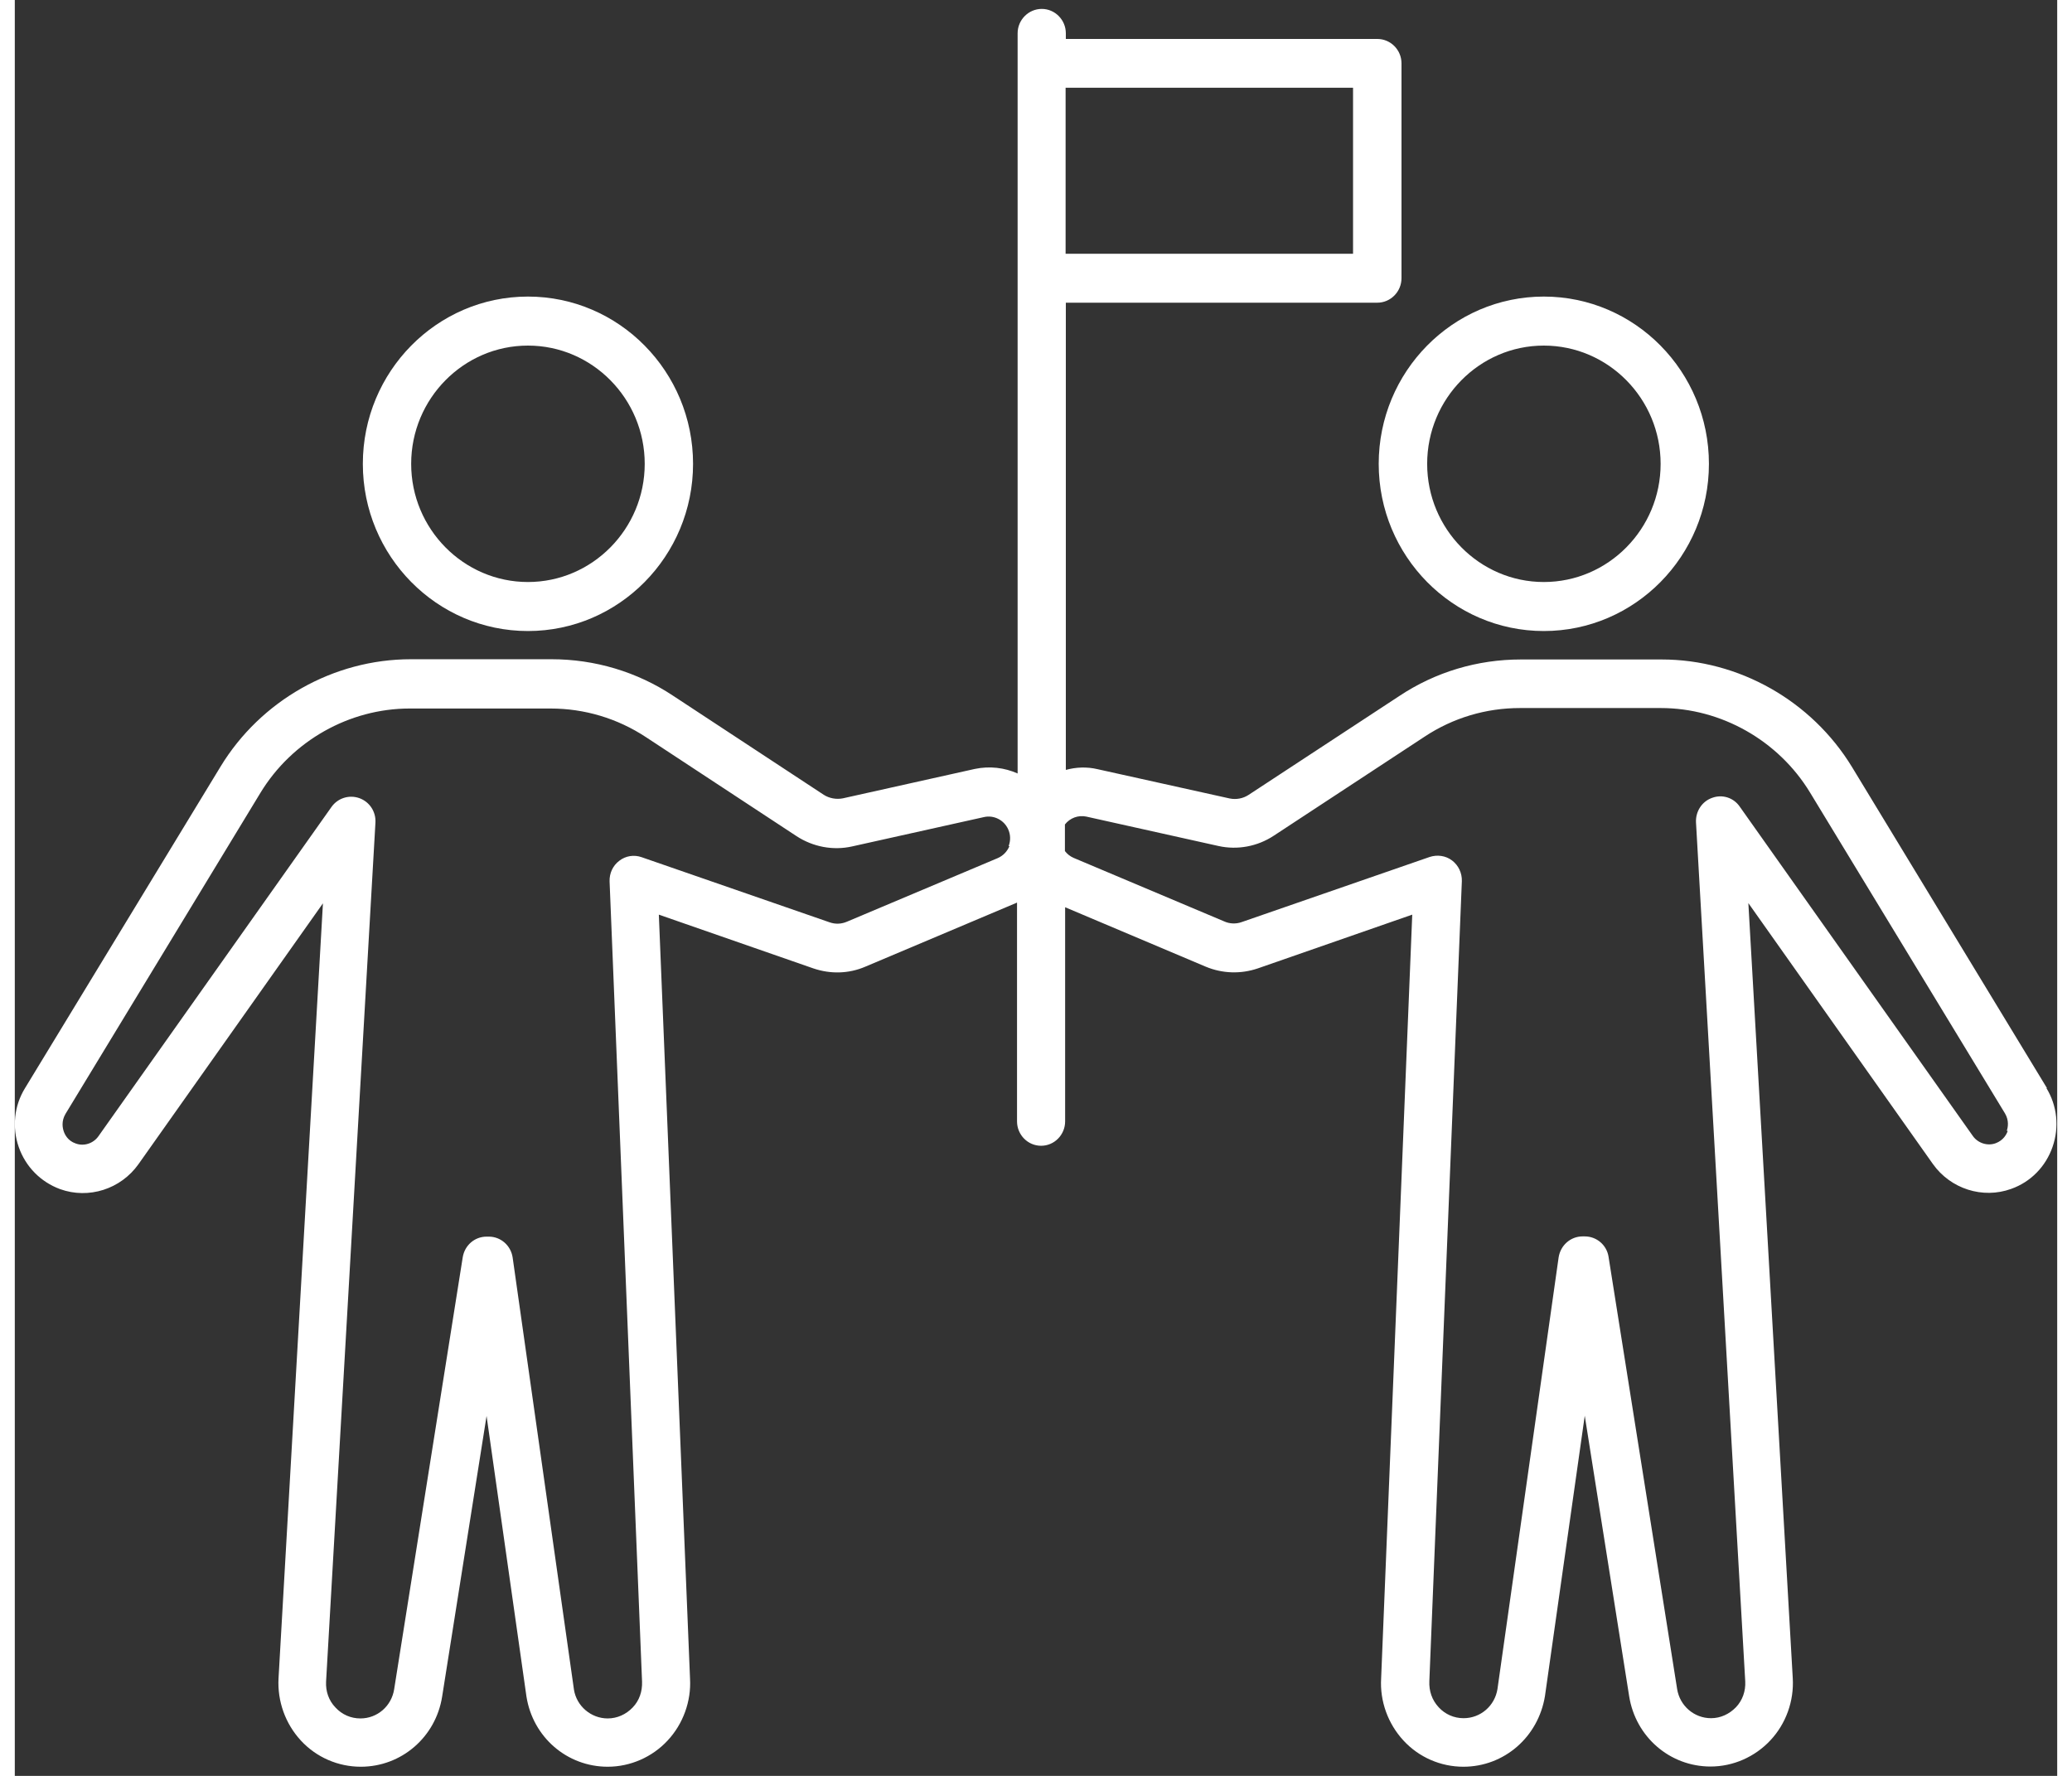
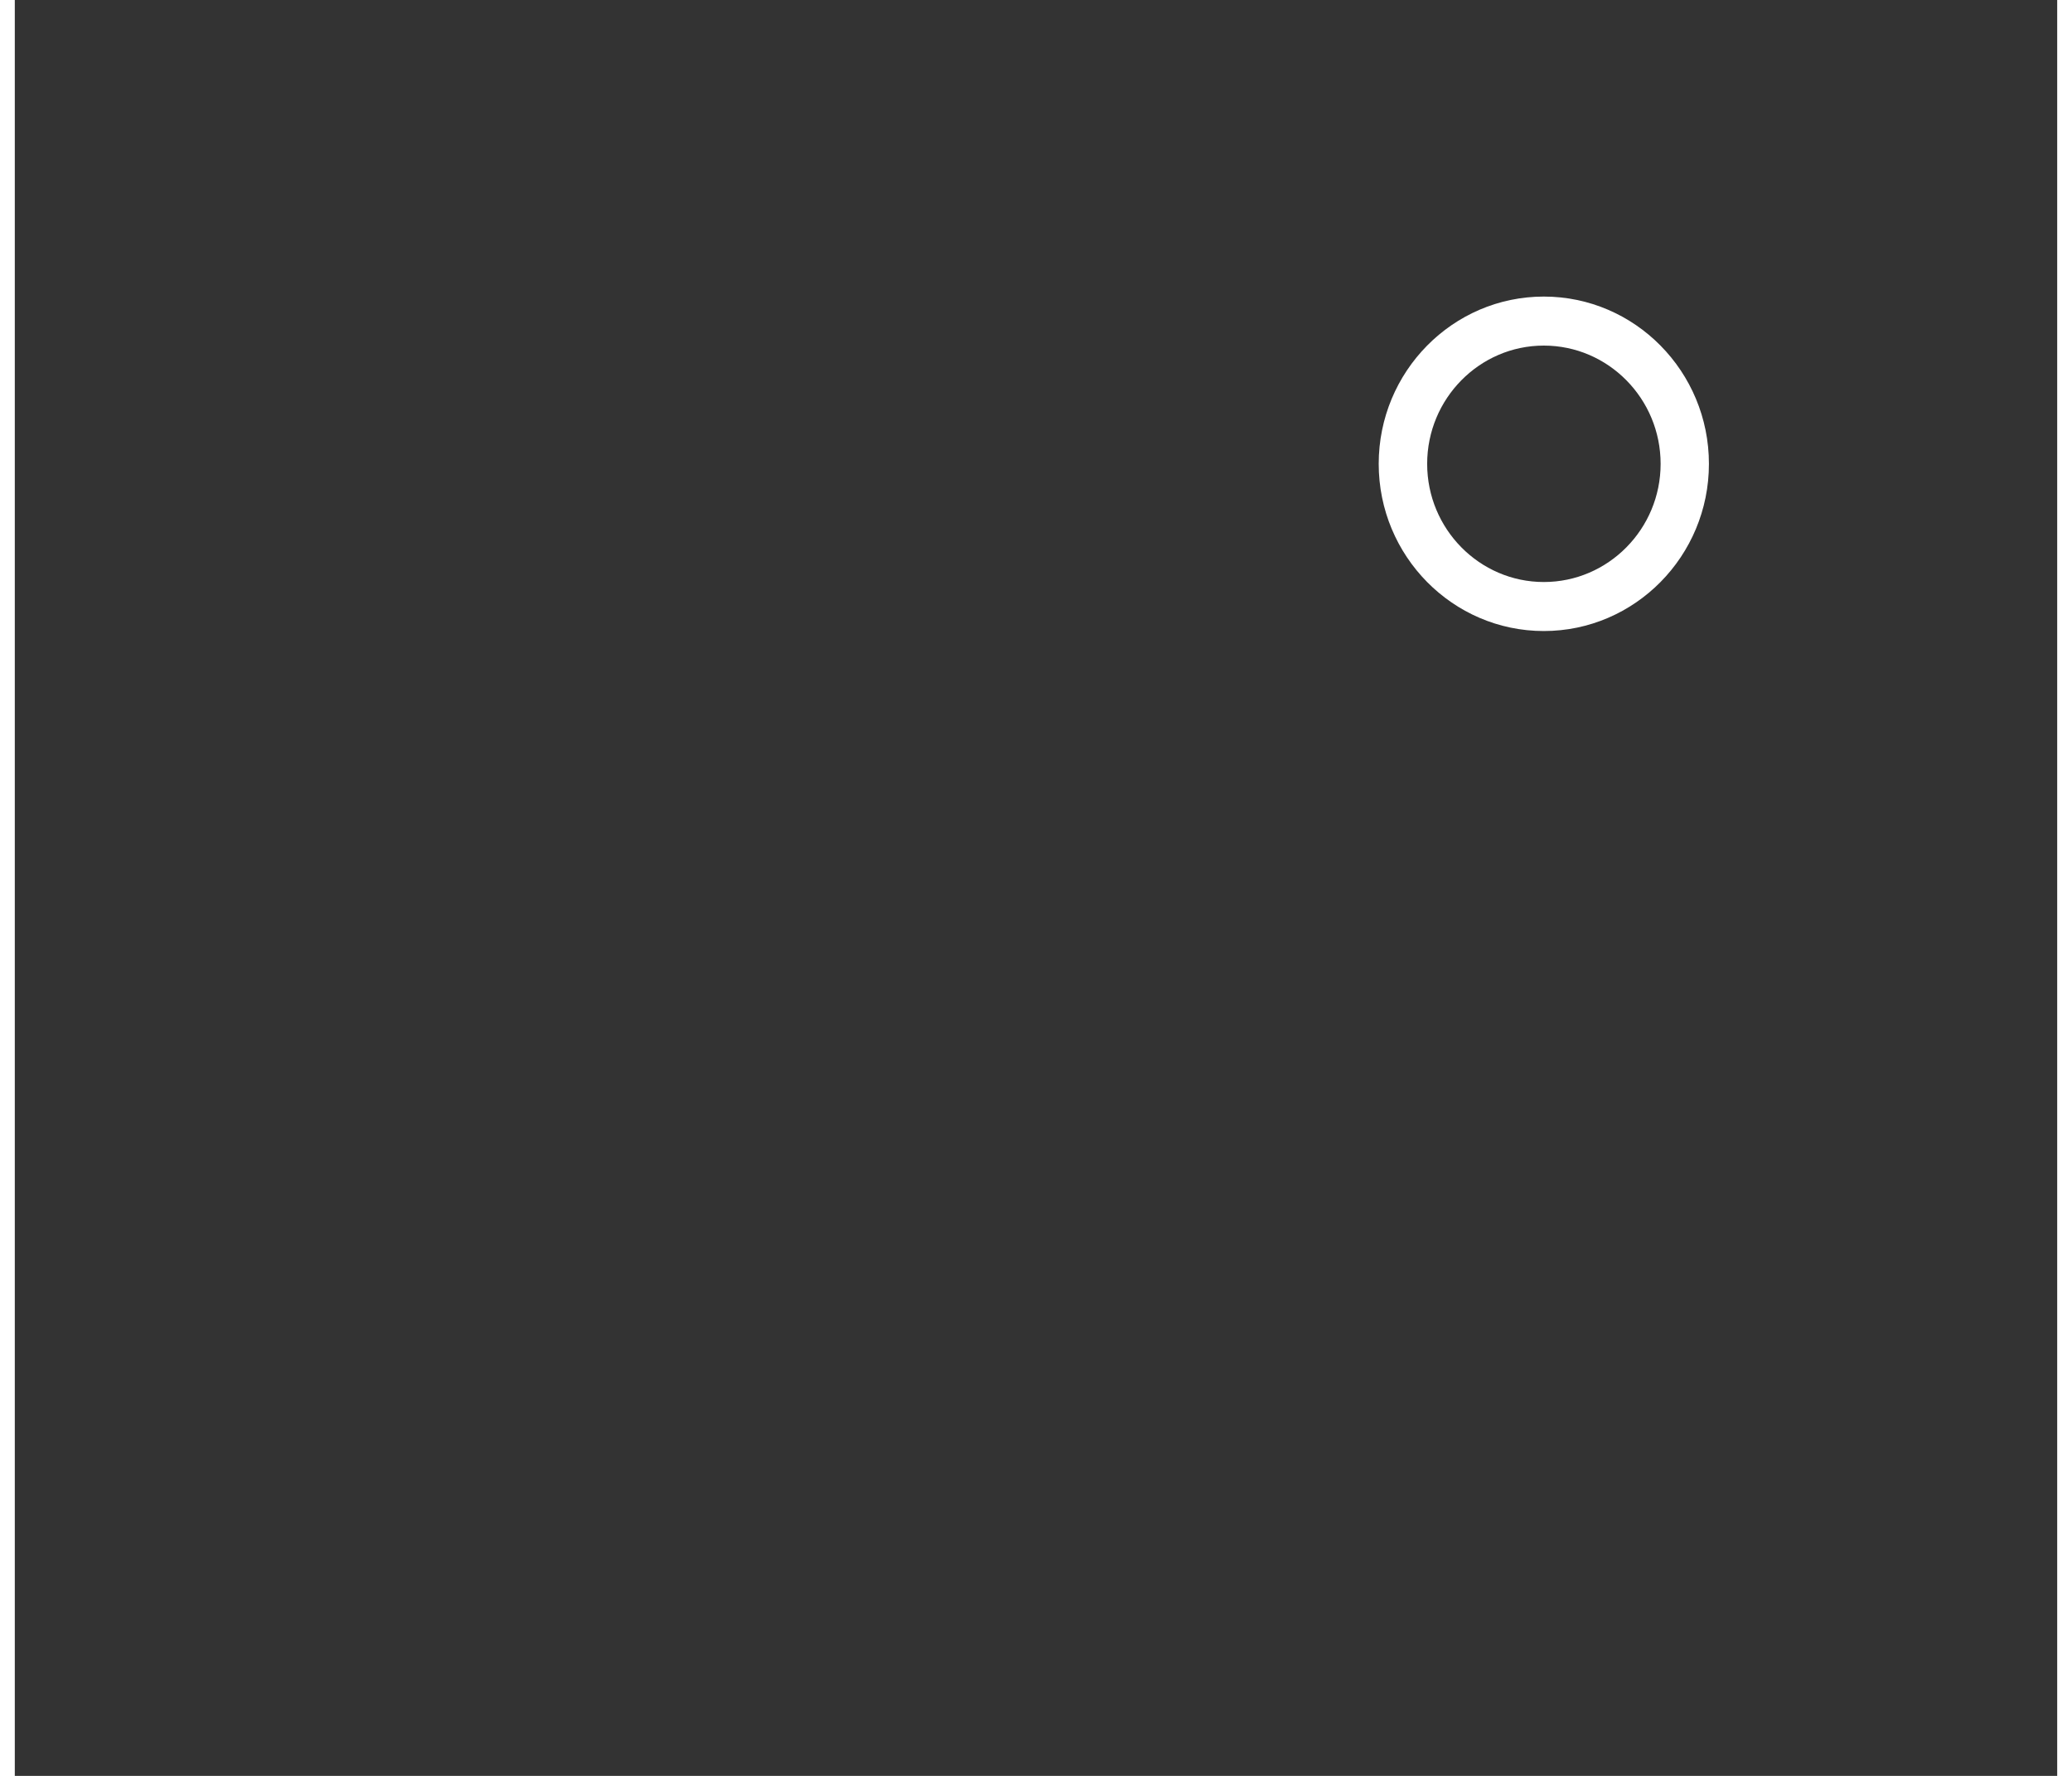
<svg xmlns="http://www.w3.org/2000/svg" width="70px" height="60px" viewBox="0 0 69 60" version="1.1">
  <rect x="0" y="0" width="69" height="60" fill="#333333" stroke="none" />
  <g id="surface1">
-     <path style=" stroke:none;fill-rule:nonzero;fill:rgb(100%,100%,100%);fill-opacity:1;" d="M 17.336 21.32 C 20.414 21.32 22.914 18.785 22.914 15.672 C 22.914 12.555 20.414 10.02 17.336 10.02 C 14.258 10.02 11.758 12.555 11.758 15.672 C 11.758 18.785 14.258 21.32 17.336 21.32 Z M 17.336 11.676 C 19.508 11.676 21.281 13.469 21.281 15.672 C 21.281 17.871 19.508 19.664 17.336 19.664 C 15.164 19.664 13.391 17.871 13.391 15.672 C 13.391 13.469 15.164 11.676 17.336 11.676 Z M 17.336 11.676 " />
    <path style=" stroke:none;fill-rule:nonzero;fill:rgb(100%,100%,100%);fill-opacity:1;" d="M 51.656 21.32 C 54.734 21.32 57.234 18.785 57.234 15.672 C 57.234 12.555 54.734 10.02 51.656 10.02 C 48.578 10.02 46.078 12.555 46.078 15.672 C 46.078 18.785 48.578 21.32 51.656 21.32 Z M 51.656 11.676 C 53.832 11.676 55.602 13.469 55.602 15.672 C 55.602 17.871 53.832 19.664 51.656 19.664 C 49.484 19.664 47.715 17.871 47.715 15.672 C 47.715 13.469 49.484 11.676 51.656 11.676 Z M 51.656 11.676 " />
-     <path style=" stroke:none;fill-rule:nonzero;fill:rgb(100%,100%,100%);fill-opacity:1;" d="M 68.656 36.766 L 62.07 25.918 C 60.703 23.672 58.238 22.281 55.637 22.281 L 50.879 22.281 C 49.414 22.281 47.996 22.703 46.773 23.516 L 41.684 26.855 C 41.5 26.977 41.266 27.023 41.043 26.977 L 36.582 25.988 C 36.219 25.902 35.852 25.918 35.508 26.012 L 35.508 10.227 L 46.031 10.227 C 46.48 10.227 46.848 9.855 46.848 9.398 L 46.848 2.141 C 46.848 1.684 46.48 1.316 46.031 1.316 L 35.508 1.316 L 35.508 1.125 C 35.508 0.672 35.141 0.301 34.695 0.301 C 34.246 0.301 33.879 0.672 33.879 1.125 L 33.879 26.133 C 33.434 25.934 32.93 25.875 32.43 25.98 L 27.973 26.973 C 27.754 27.016 27.516 26.973 27.328 26.852 L 22.242 23.508 C 21.02 22.695 19.59 22.273 18.137 22.273 L 13.379 22.273 C 10.77 22.273 8.305 23.664 6.945 25.91 L 0.344 36.766 C -0.023 37.363 -0.098 38.09 0.133 38.754 C 0.367 39.422 0.875 39.934 1.531 40.176 C 2.496 40.523 3.578 40.176 4.176 39.336 L 10.41 30.52 L 8.91 56.703 C 8.867 57.477 9.141 58.238 9.664 58.805 C 10.188 59.375 10.926 59.691 11.688 59.691 C 13.062 59.691 14.223 58.691 14.438 57.316 L 15.938 47.84 L 17.285 57.316 C 17.5 58.691 18.656 59.691 20.031 59.691 C 20.793 59.691 21.535 59.367 22.055 58.805 C 22.578 58.246 22.855 57.477 22.812 56.719 L 21.758 30.902 L 26.98 32.719 C 27.555 32.914 28.172 32.902 28.734 32.66 L 33.82 30.512 C 33.82 30.512 33.844 30.496 33.859 30.496 L 33.859 37.887 C 33.859 38.34 34.223 38.711 34.672 38.711 C 35.121 38.711 35.484 38.34 35.484 37.887 L 35.484 30.652 L 40.234 32.66 C 40.797 32.895 41.418 32.914 41.992 32.719 L 47.211 30.902 L 46.16 56.703 C 46.113 57.477 46.391 58.238 46.914 58.805 C 47.438 59.375 48.176 59.691 48.938 59.691 C 50.312 59.691 51.469 58.691 51.695 57.301 L 53.039 47.832 L 54.539 57.309 C 54.758 58.684 55.914 59.684 57.289 59.684 C 58.051 59.684 58.789 59.359 59.312 58.797 C 59.836 58.238 60.113 57.469 60.066 56.695 L 58.566 30.512 L 64.801 39.328 C 65.398 40.168 66.484 40.516 67.445 40.168 C 68.105 39.934 68.613 39.414 68.844 38.746 C 69.074 38.082 69 37.355 68.633 36.758 Z M 45.211 2.965 L 45.211 8.574 L 35.5 8.574 L 35.5 2.965 Z M 33.605 28.582 C 33.527 28.77 33.387 28.914 33.207 28.992 L 28.121 31.137 C 27.926 31.223 27.719 31.23 27.523 31.16 L 21.176 28.961 C 20.922 28.871 20.637 28.914 20.422 29.082 C 20.203 29.246 20.086 29.504 20.094 29.777 L 21.191 56.816 C 21.203 57.141 21.102 57.453 20.875 57.688 C 20.652 57.922 20.352 58.059 20.031 58.059 C 19.465 58.059 18.98 57.641 18.891 57.09 L 16.82 42.492 C 16.762 42.082 16.418 41.781 16.016 41.781 L 15.938 41.781 C 15.535 41.781 15.199 42.074 15.133 42.477 L 12.816 57.074 C 12.727 57.641 12.25 58.059 11.676 58.059 C 11.352 58.059 11.055 57.93 10.832 57.688 C 10.605 57.453 10.5 57.141 10.516 56.816 L 12.184 27.789 C 12.203 27.418 11.98 27.086 11.637 26.965 C 11.293 26.844 10.914 26.965 10.703 27.258 L 2.824 38.391 C 2.652 38.633 2.336 38.738 2.055 38.633 C 1.793 38.543 1.688 38.332 1.652 38.219 C 1.613 38.105 1.57 37.879 1.711 37.637 L 8.297 26.789 C 9.367 25.027 11.301 23.938 13.34 23.938 L 18.098 23.938 C 19.246 23.938 20.359 24.27 21.324 24.906 L 26.41 28.25 C 26.965 28.613 27.645 28.742 28.285 28.598 L 32.746 27.605 C 33.074 27.531 33.418 27.703 33.559 28.016 C 33.641 28.195 33.648 28.398 33.574 28.59 Z M 67.328 38.211 C 67.289 38.324 67.184 38.527 66.922 38.625 C 66.648 38.727 66.324 38.625 66.152 38.383 L 58.273 27.25 C 58.066 26.949 57.684 26.828 57.34 26.957 C 56.996 27.078 56.781 27.418 56.797 27.781 L 58.461 56.809 C 58.477 57.133 58.371 57.445 58.148 57.68 C 57.922 57.914 57.625 58.051 57.305 58.051 C 56.734 58.051 56.25 57.633 56.16 57.066 L 53.844 42.469 C 53.785 42.066 53.441 41.773 53.039 41.773 L 52.965 41.773 C 52.559 41.773 52.219 42.074 52.156 42.484 L 50.09 57.066 C 50 57.633 49.52 58.051 48.945 58.051 C 48.625 58.051 48.324 57.922 48.102 57.68 C 47.879 57.438 47.773 57.133 47.789 56.793 L 48.887 29.77 C 48.895 29.496 48.773 29.238 48.559 29.074 C 48.34 28.906 48.055 28.871 47.801 28.953 L 41.453 31.152 C 41.258 31.223 41.043 31.215 40.855 31.129 L 35.77 28.984 C 35.648 28.93 35.555 28.855 35.477 28.754 L 35.477 27.855 C 35.648 27.637 35.926 27.531 36.203 27.59 L 40.66 28.582 C 41.305 28.727 41.984 28.598 42.535 28.234 L 47.625 24.891 C 48.586 24.254 49.699 23.922 50.852 23.922 L 55.609 23.922 C 57.648 23.922 59.582 25.02 60.648 26.773 L 67.238 37.621 C 67.379 37.863 67.336 38.09 67.297 38.203 Z M 67.328 38.211 " />
  </g>
</svg>